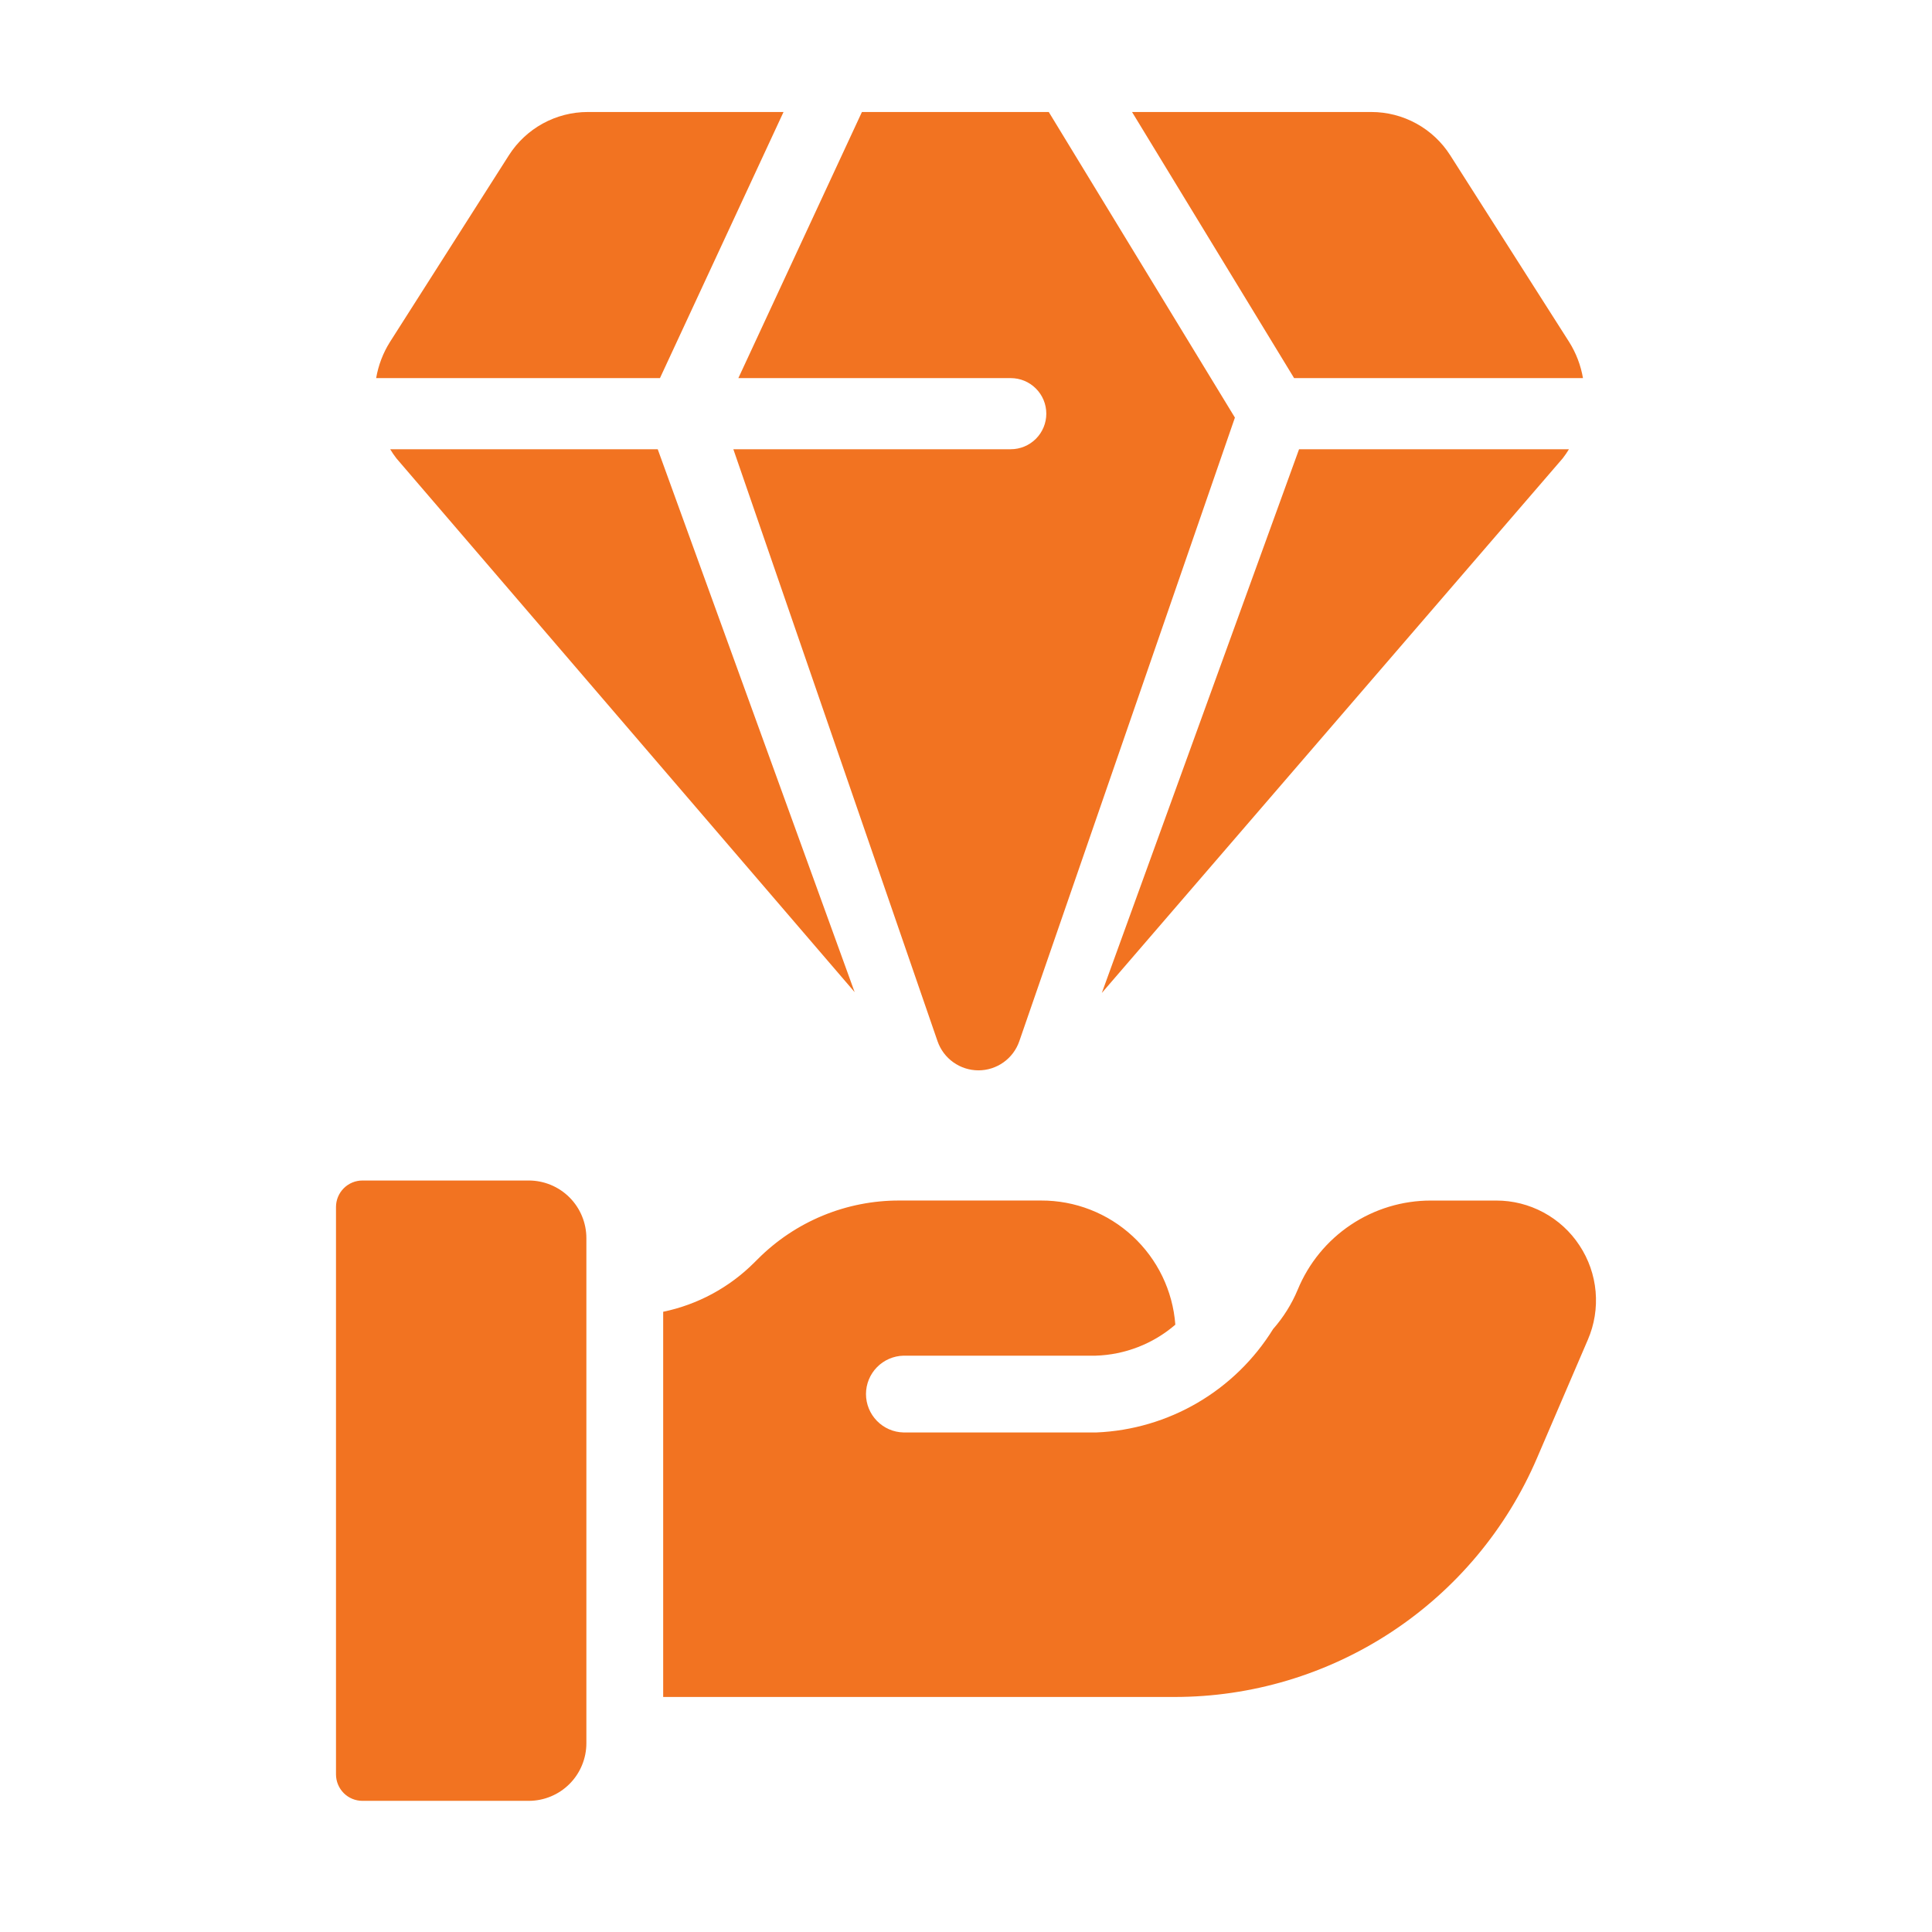
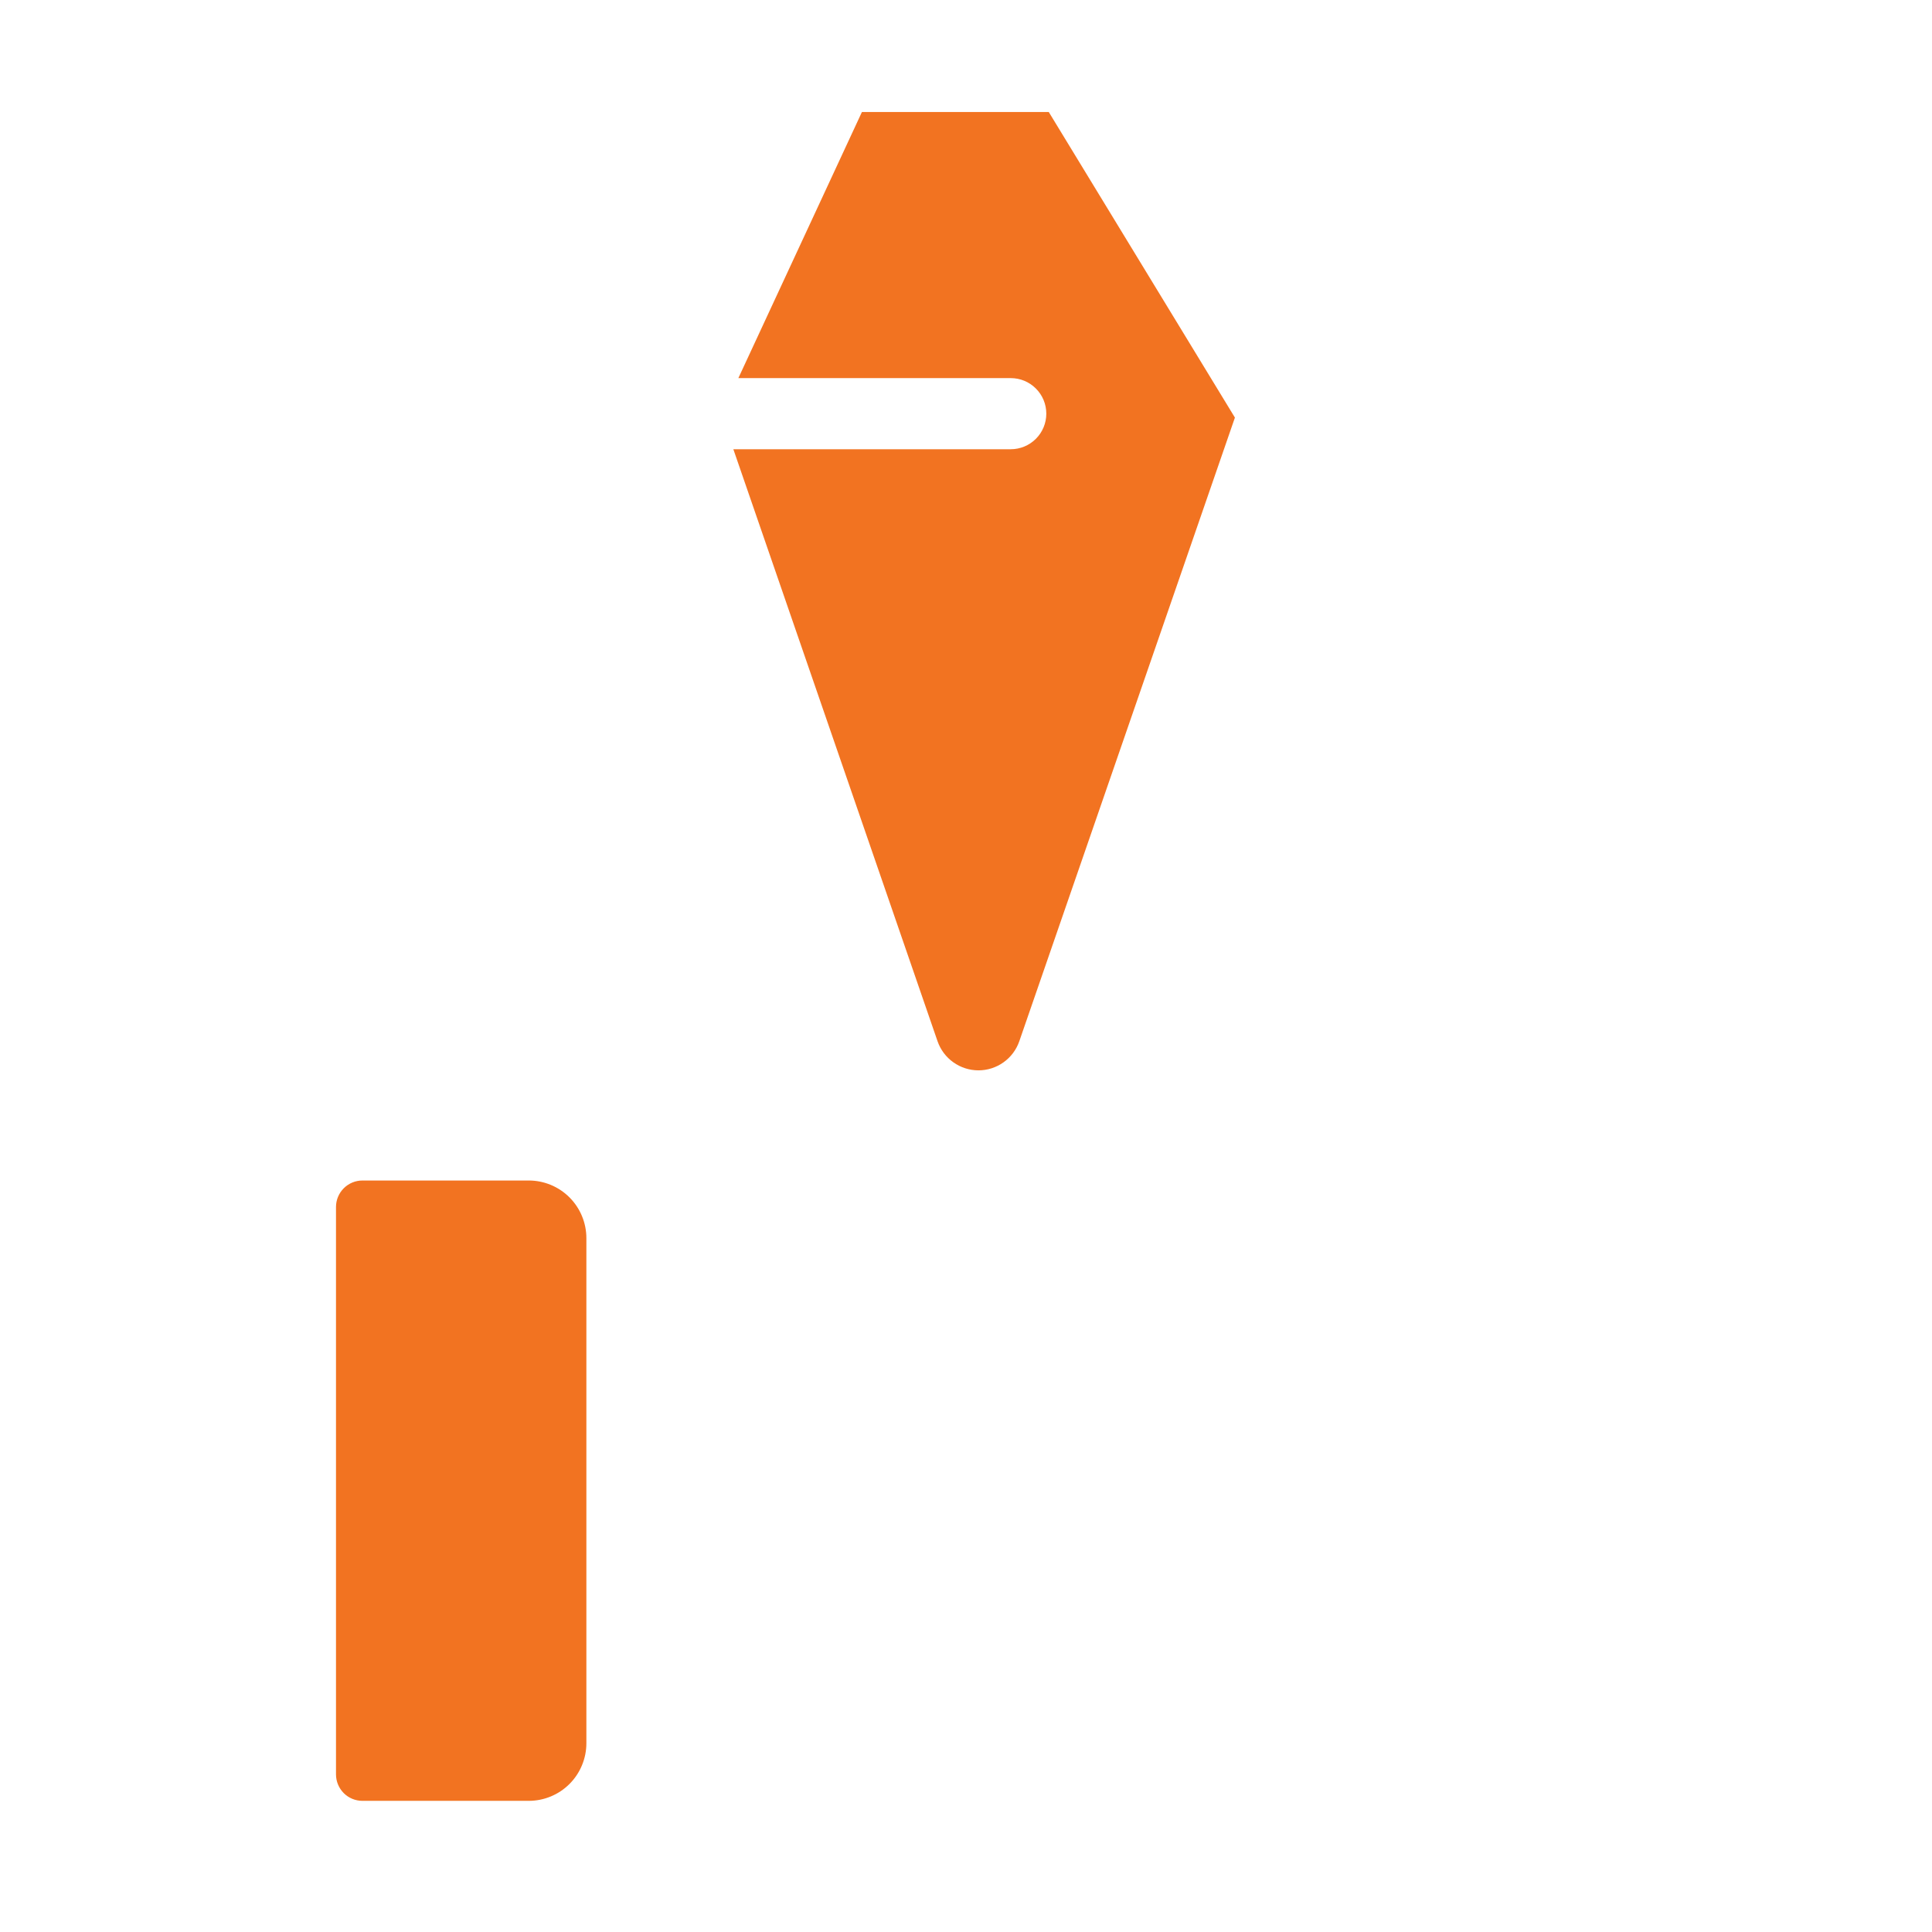
<svg xmlns="http://www.w3.org/2000/svg" width="69" height="69" viewBox="0 0 69 69" fill="none">
-   <path d="M56.535 13.504C56.456 13.046 56.289 12.608 56.042 12.215L51.793 5.545C51.492 5.072 51.075 4.682 50.583 4.412C50.091 4.142 49.538 4 48.977 4H40.43L46.218 13.504H56.535Z" fill="#F27321" />
-   <path d="M27.983 4H20.991C20.43 4 19.878 4.142 19.385 4.412C18.893 4.682 18.477 5.072 18.175 5.545L13.926 12.215C13.679 12.608 13.512 13.046 13.434 13.504H23.57L27.983 4Z" fill="#F27321" />
  <path d="M36.099 13.504C36.435 13.504 36.758 13.637 36.996 13.876C37.235 14.114 37.368 14.437 37.368 14.774C37.368 15.11 37.235 15.433 36.996 15.672C36.758 15.91 36.435 16.044 36.099 16.044H26.191L33.483 37.185C33.588 37.489 33.785 37.753 34.047 37.939C34.309 38.126 34.622 38.226 34.943 38.227C35.265 38.227 35.578 38.127 35.84 37.94C36.102 37.754 36.299 37.49 36.404 37.186L44.104 14.914L37.456 4H30.783L26.37 13.504H36.099Z" fill="#F27321" />
-   <path d="M55.811 16.369C55.892 16.265 55.966 16.156 56.034 16.044H46.395L39.351 35.462L55.811 16.369Z" fill="#F27321" />
-   <path d="M13.935 16.044C14.003 16.156 14.077 16.265 14.157 16.369L30.523 35.433L23.49 16.044H13.935Z" fill="#F27321" />
  <path d="M18.883 42.161H12.945C12.694 42.161 12.454 42.261 12.277 42.438C12.1 42.615 12 42.855 12 43.106V63.371C12 63.622 12.1 63.862 12.277 64.04C12.454 64.217 12.694 64.316 12.945 64.316H18.883C19.153 64.316 19.421 64.263 19.671 64.159C19.921 64.056 20.148 63.904 20.339 63.713C20.53 63.522 20.682 63.295 20.785 63.045C20.889 62.795 20.942 62.527 20.942 62.257V44.221C20.942 43.674 20.725 43.151 20.339 42.764C19.953 42.378 19.429 42.161 18.883 42.161Z" fill="#F27321" />
-   <path d="M56.411 44.481C56.088 43.987 55.646 43.582 55.126 43.302C54.606 43.022 54.025 42.875 53.434 42.877H51.108C50.087 42.875 49.09 43.177 48.242 43.744C47.394 44.311 46.734 45.119 46.346 46.062C46.132 46.575 45.835 47.049 45.468 47.466C44.798 48.549 43.873 49.452 42.774 50.096C41.675 50.74 40.435 51.105 39.162 51.159H32.267C31.909 51.151 31.569 51.002 31.319 50.746C31.069 50.49 30.928 50.146 30.928 49.788C30.928 49.43 31.069 49.086 31.319 48.83C31.569 48.574 31.909 48.426 32.267 48.417H39.127C40.175 48.386 41.182 47.995 41.976 47.31C41.886 46.101 41.34 44.972 40.45 44.149C39.56 43.326 38.392 42.871 37.18 42.876H32.121C31.182 42.873 30.252 43.057 29.384 43.415C28.517 43.774 27.728 44.301 27.065 44.966L26.937 45.093C26.047 45.983 24.917 46.593 23.685 46.849V60.606H41.942C44.699 60.608 47.395 59.8 49.697 58.284C51.999 56.768 53.806 54.609 54.892 52.076L56.709 47.847C56.943 47.306 57.038 46.714 56.986 46.126C56.934 45.539 56.737 44.973 56.411 44.481Z" fill="#F27321" />
</svg>